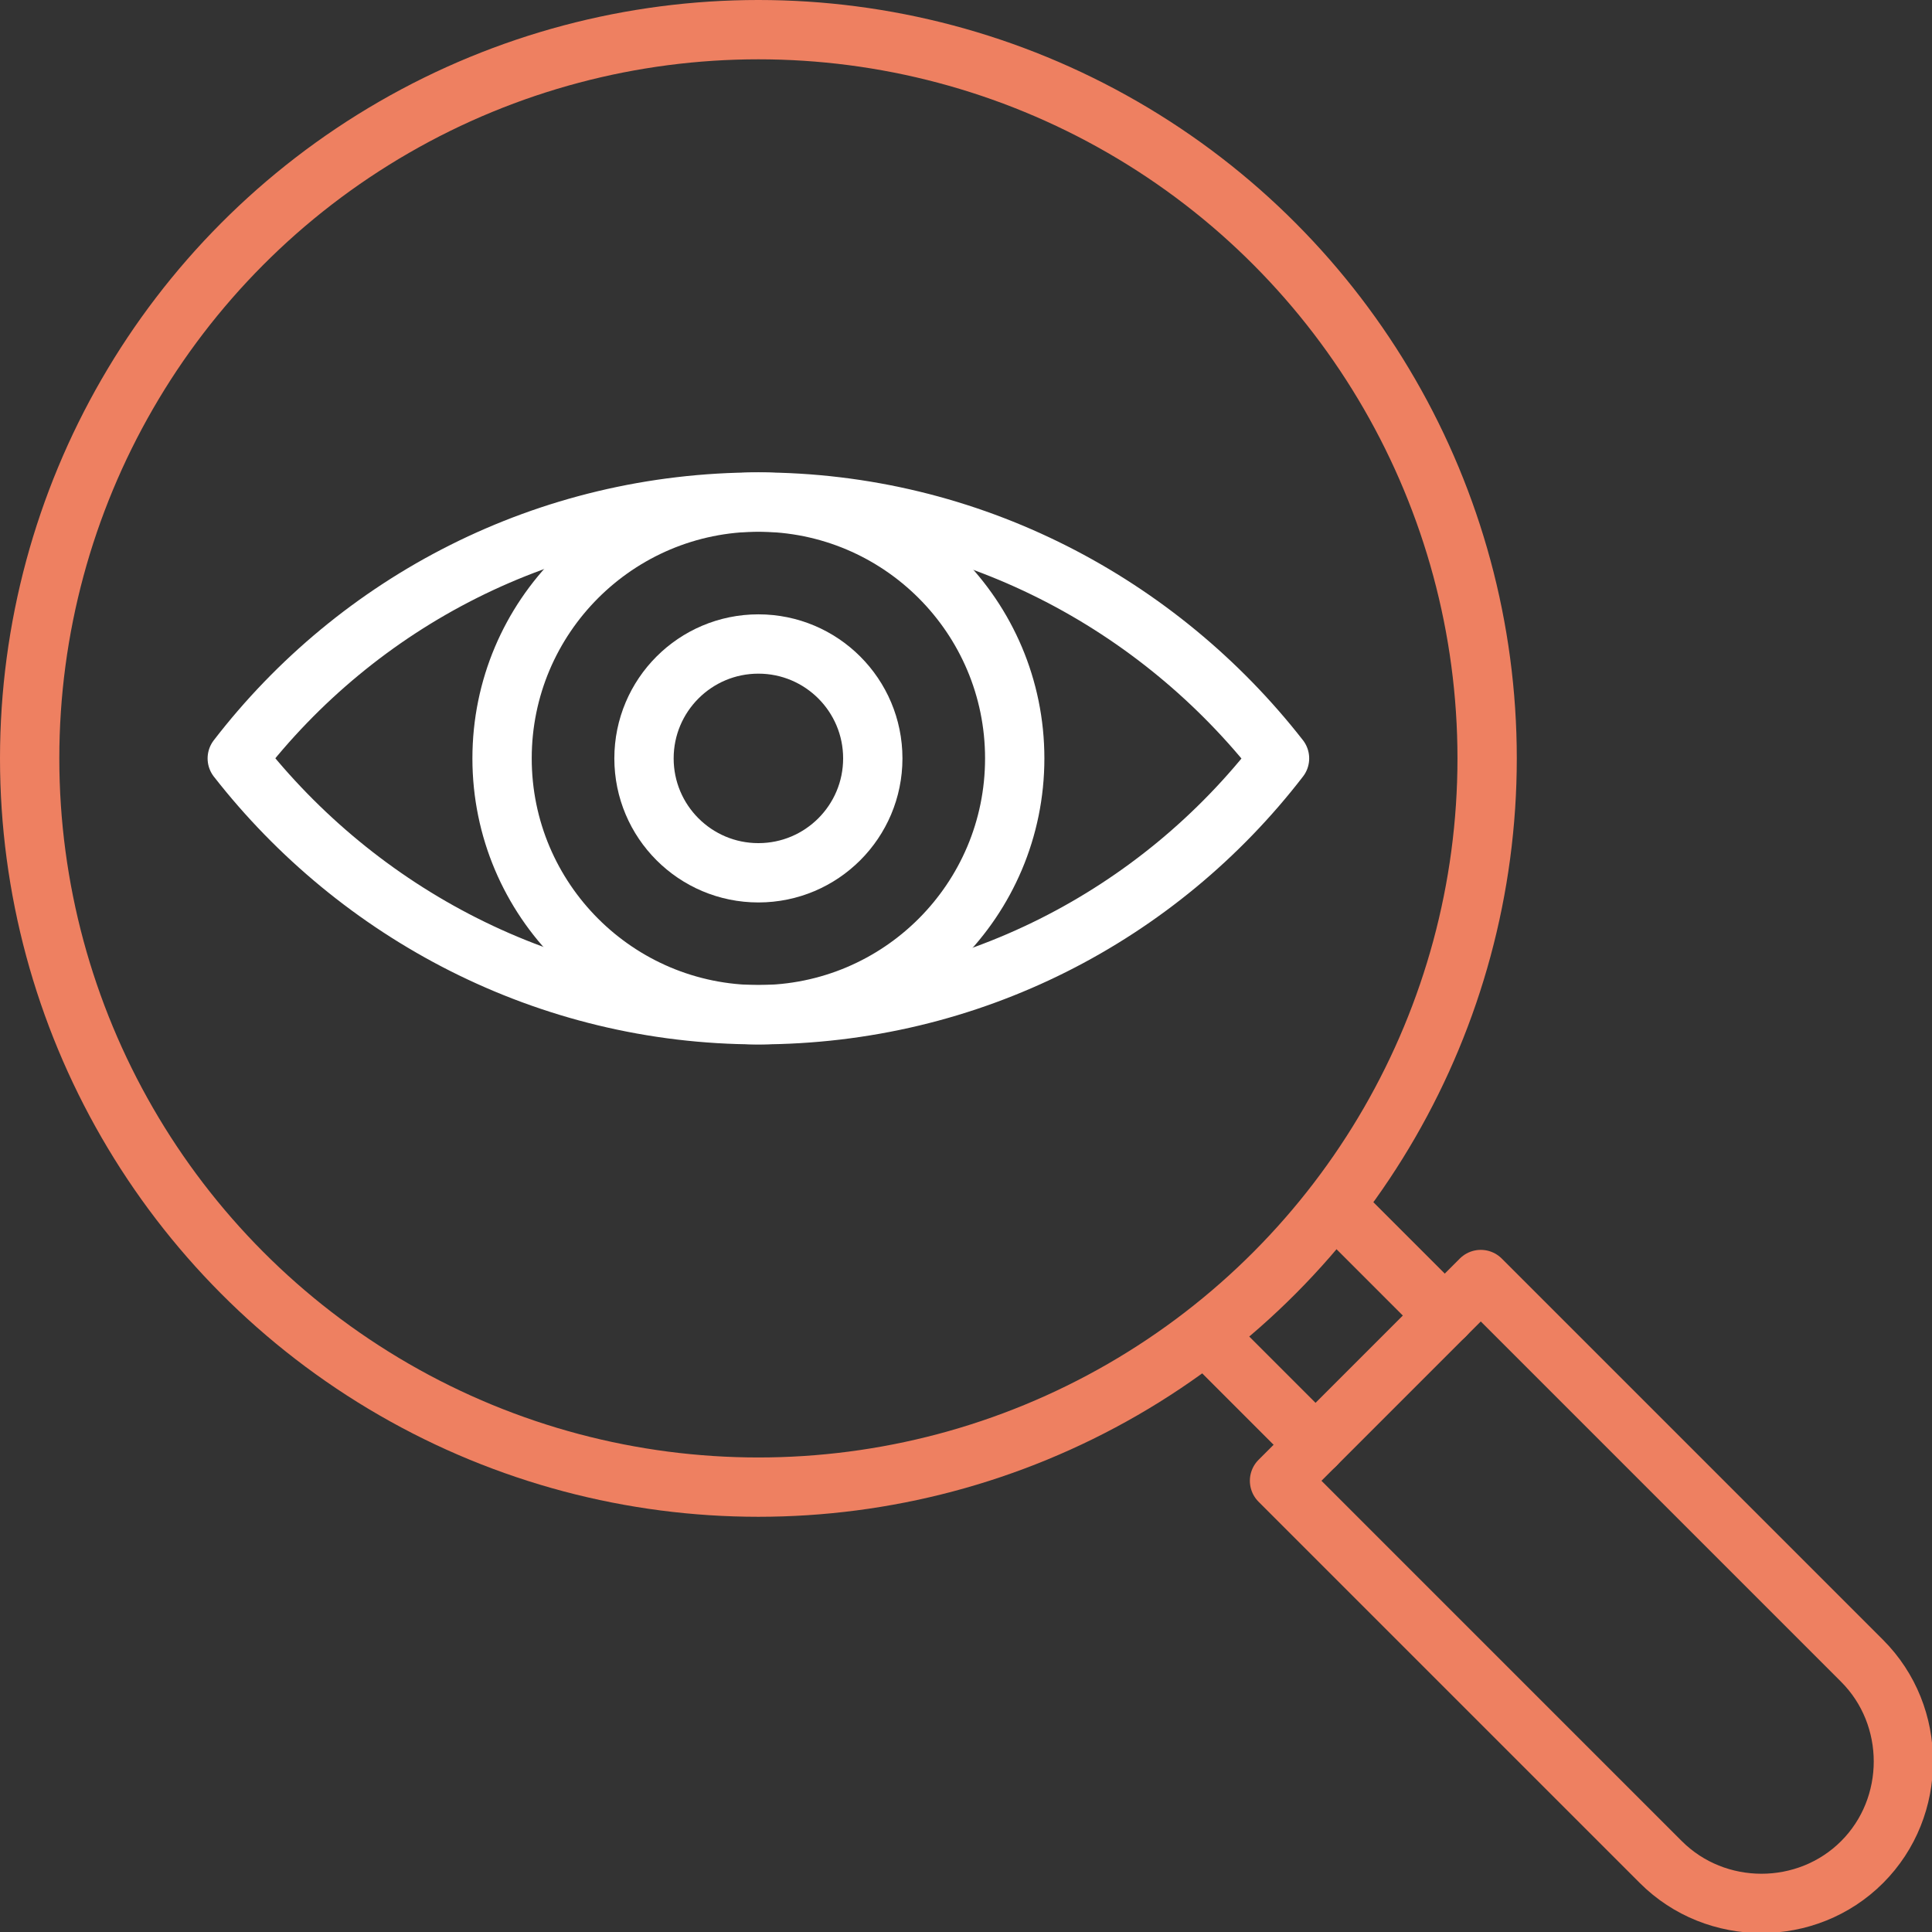
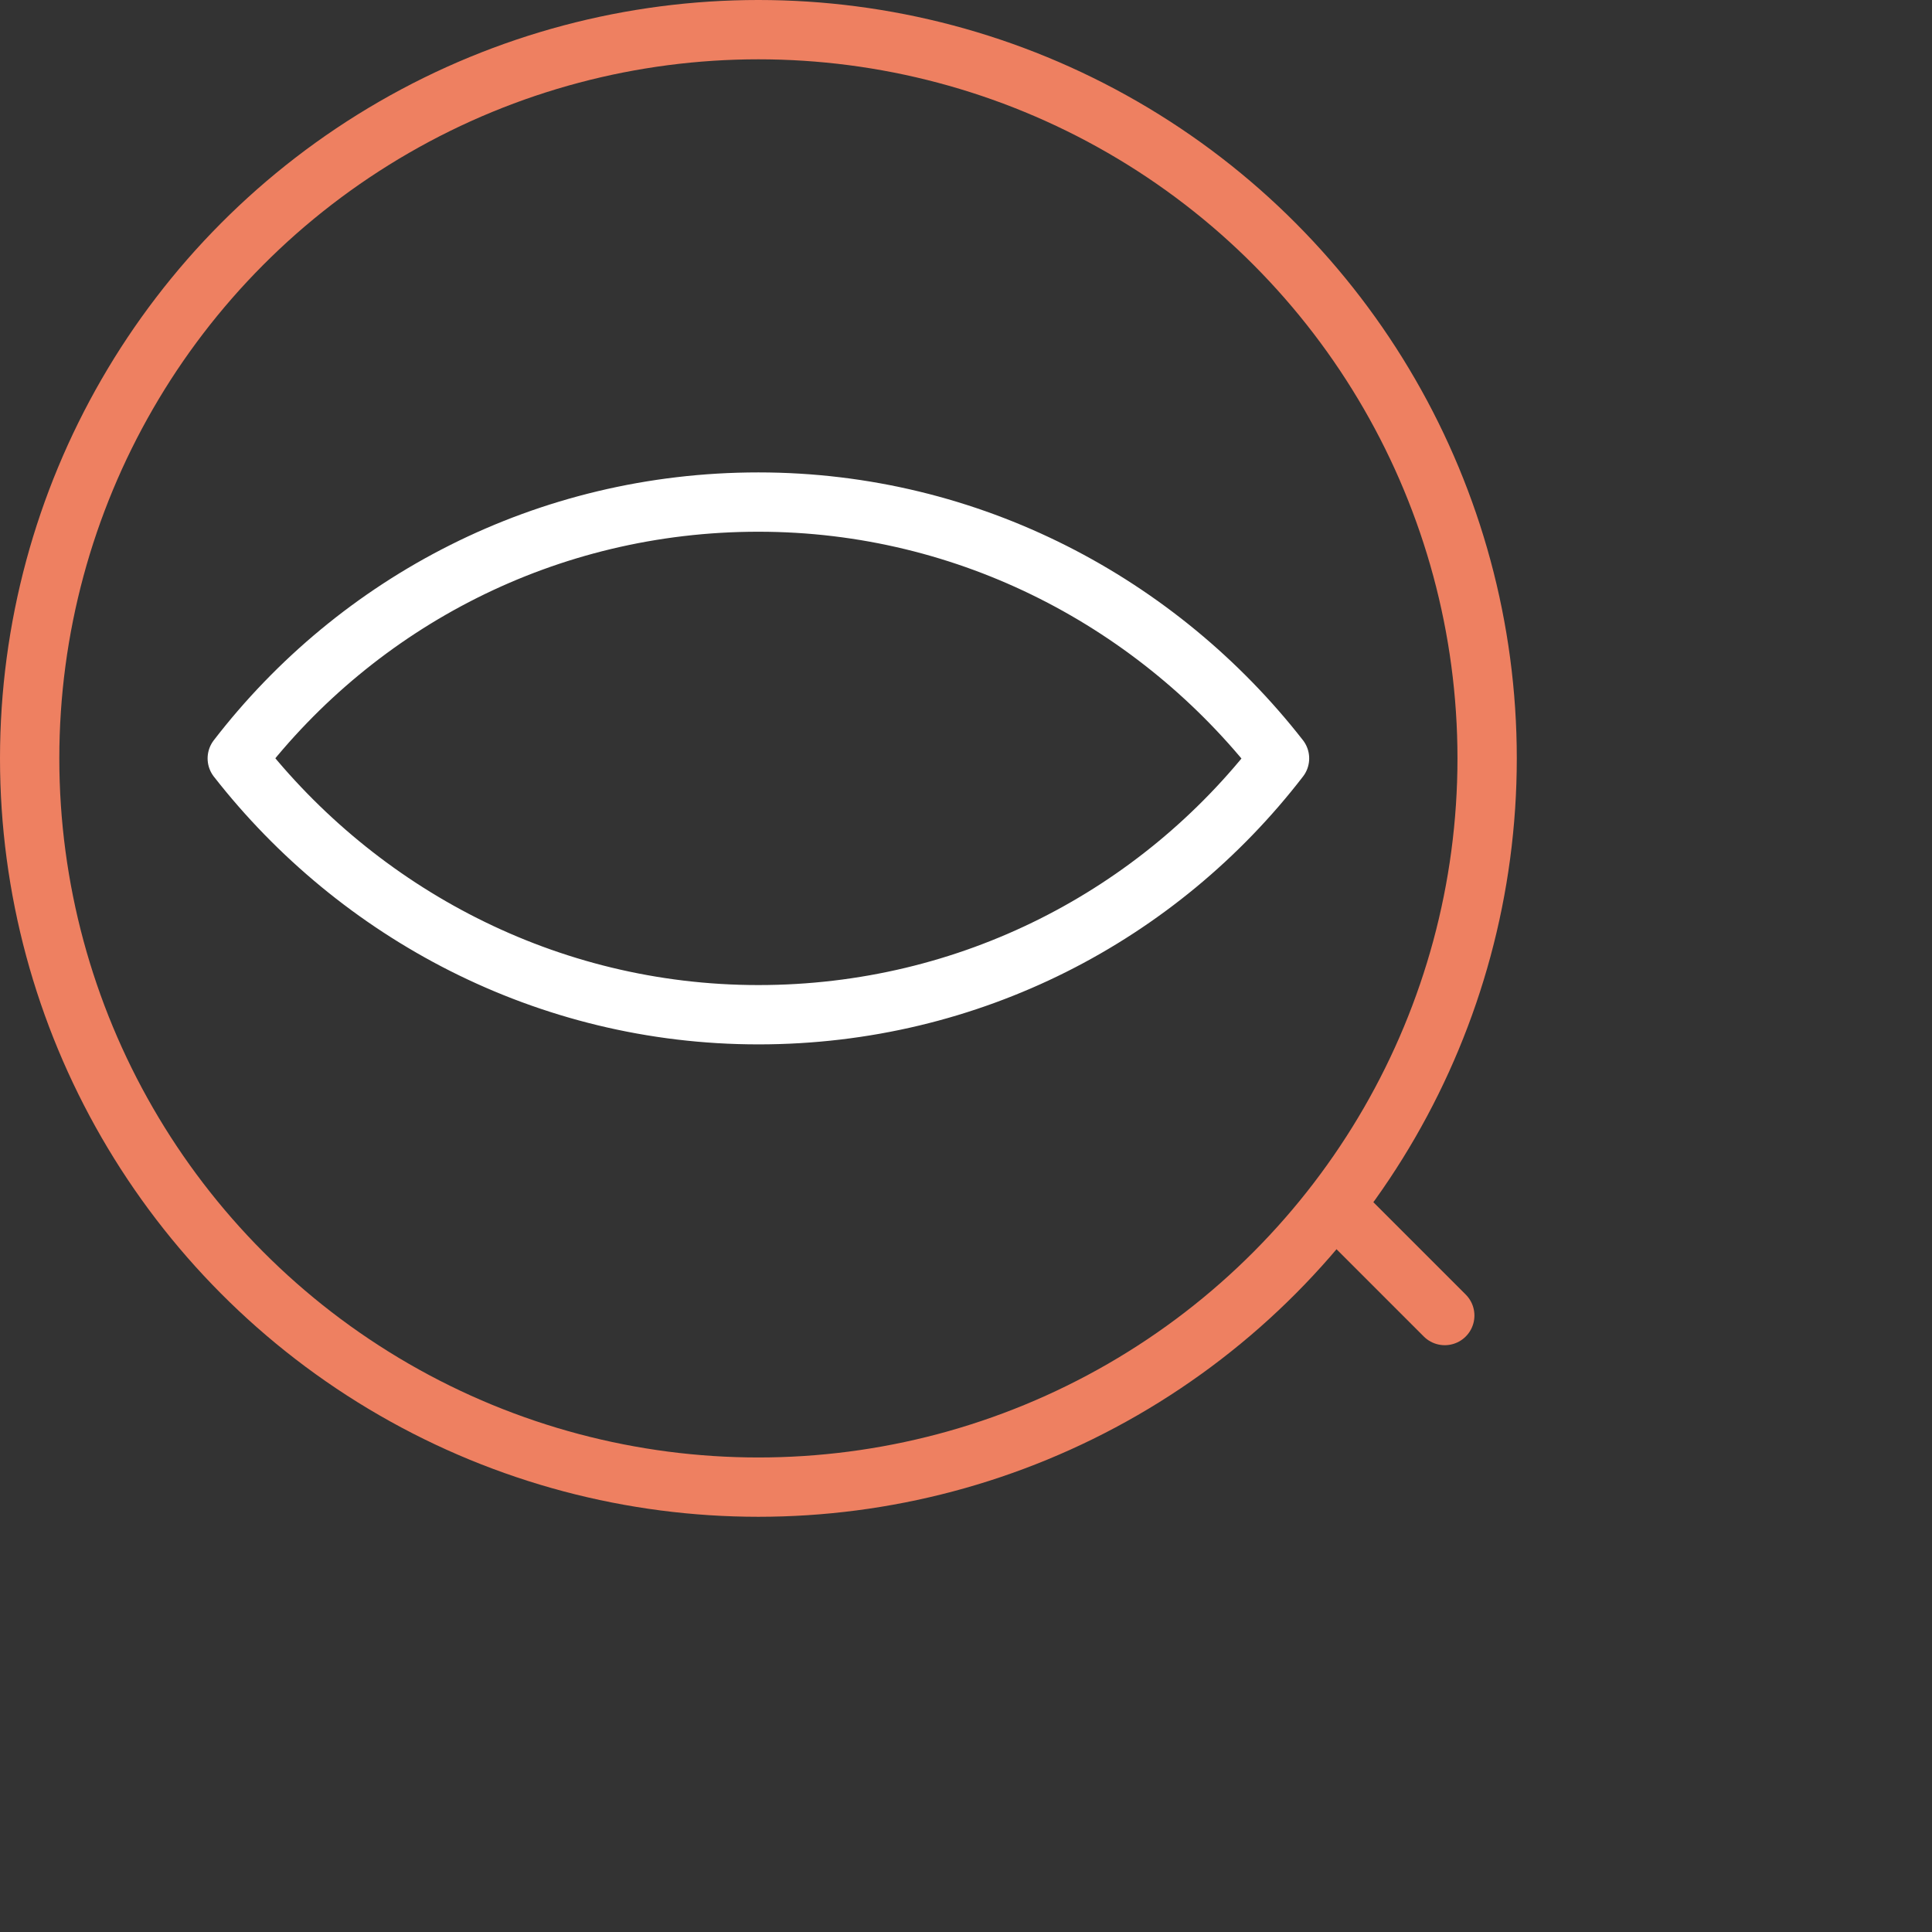
<svg xmlns="http://www.w3.org/2000/svg" id="b" viewBox="0 0 91.2 91.2">
  <rect x="0" y="0" width="91.2" height="91.2" fill="#333333" stroke="none" />
  <g id="c">
    <g id="d">
      <circle cx="35.8" cy="35.8" r="34.4" fill="none" stroke="#ee8061" stroke-linecap="round" stroke-linejoin="round" stroke-width="2.8" />
      <line x1="63.6" y1="57.5" x2="68.2" y2="62.1" fill="none" stroke="#ee8061" stroke-linecap="round" stroke-linejoin="round" stroke-width="2.8" />
-       <line x1="57.5" y1="63.6" x2="62.1" y2="68.2" fill="none" stroke="#ee8061" stroke-linecap="round" stroke-linejoin="round" stroke-width="2.8" />
-       <path d="M87.9,87.9h0c2.6-2.6,2.6-6.9,0-9.5l-18-18-9.5,9.5,18,18c2.6,2.6,6.9,2.6,9.5,0Z" fill="none" stroke="#ee8061" stroke-linecap="round" stroke-linejoin="round" stroke-width="2.8" />
-       <path d="M35.8,47.9c10,0,18.9-4.7,24.6-12.1-5.7-7.3-14.6-12.1-24.6-12.1s-18.9,4.7-24.6,12.1c5.7,7.3,14.6,12.1,24.6,12.1Z" fill="none" stroke="#fff" stroke-linecap="round" stroke-linejoin="round" stroke-width="2.8" />
-       <circle cx="35.8" cy="35.8" r="5.4" fill="none" stroke="#fff" stroke-linecap="round" stroke-linejoin="round" stroke-width="2.8" />
-       <circle cx="35.8" cy="35.8" r="12.1" fill="none" stroke="#fff" stroke-linecap="round" stroke-linejoin="round" stroke-width="2.8" />
+       <path d="M35.8,47.9c10,0,18.9-4.7,24.6-12.1-5.7-7.3-14.6-12.1-24.6-12.1s-18.9,4.7-24.6,12.1c5.7,7.3,14.6,12.1,24.6,12.1" fill="none" stroke="#fff" stroke-linecap="round" stroke-linejoin="round" stroke-width="2.8" />
    </g>
  </g>
</svg>